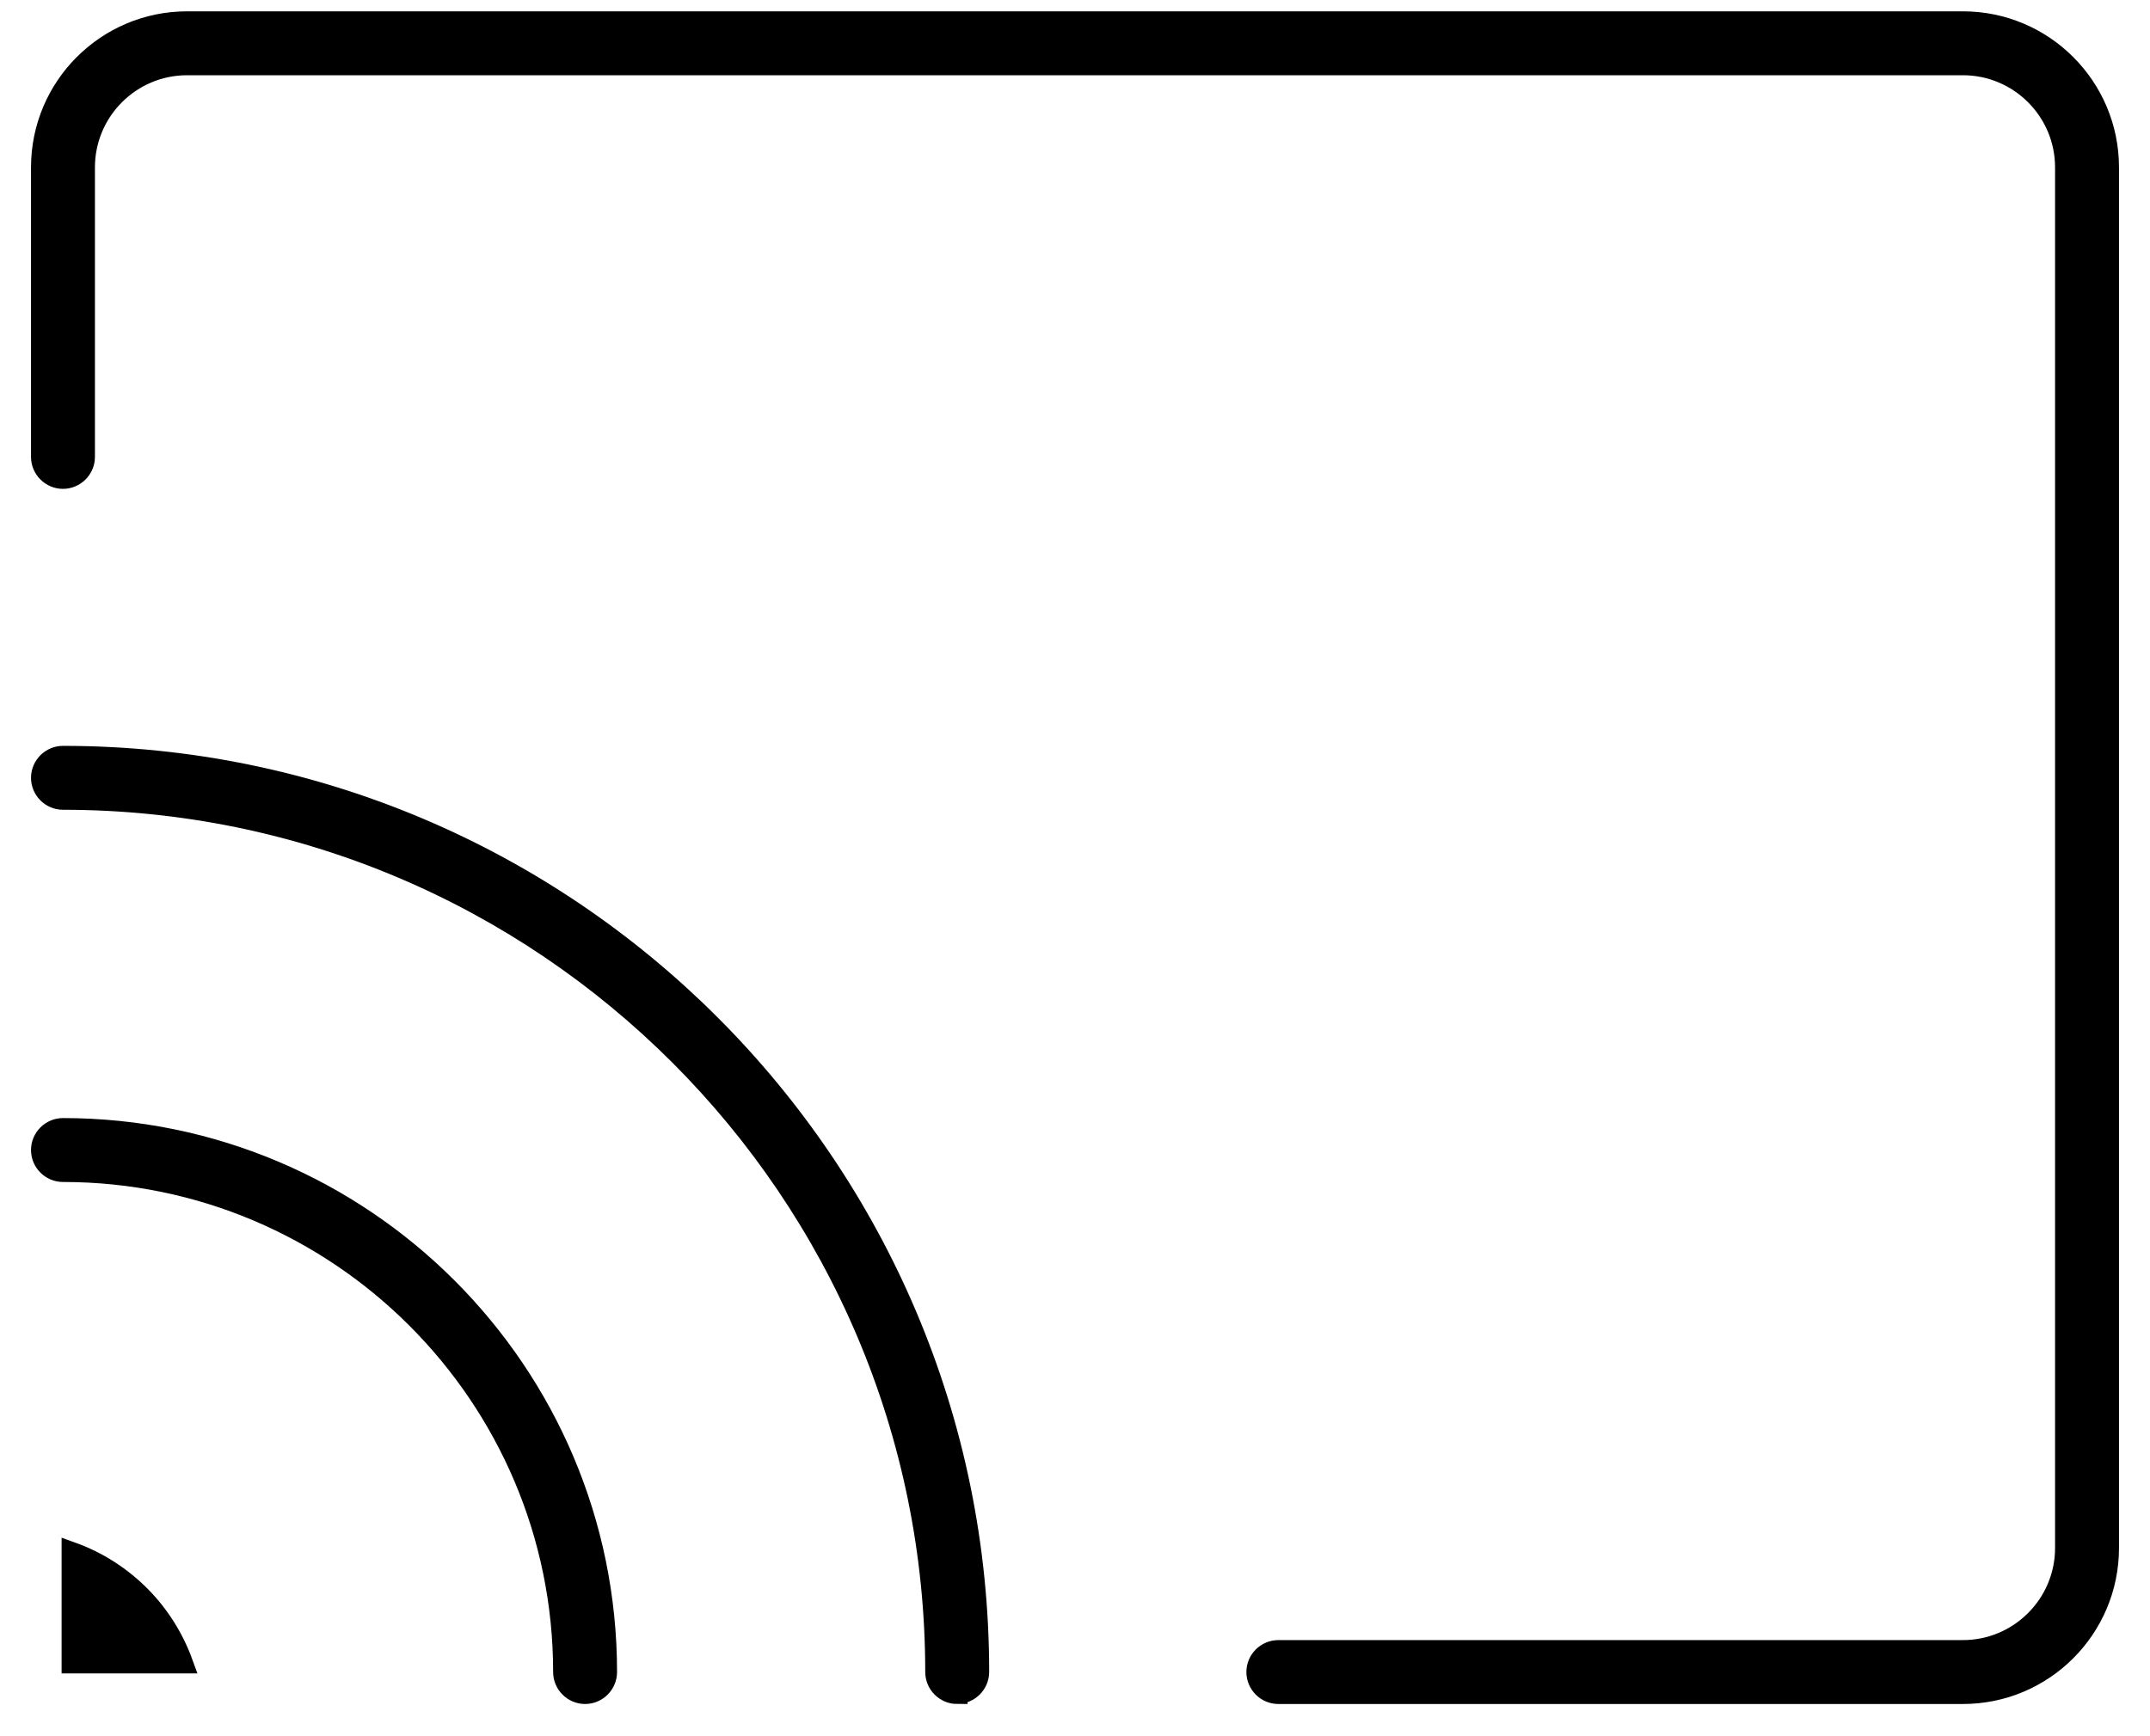
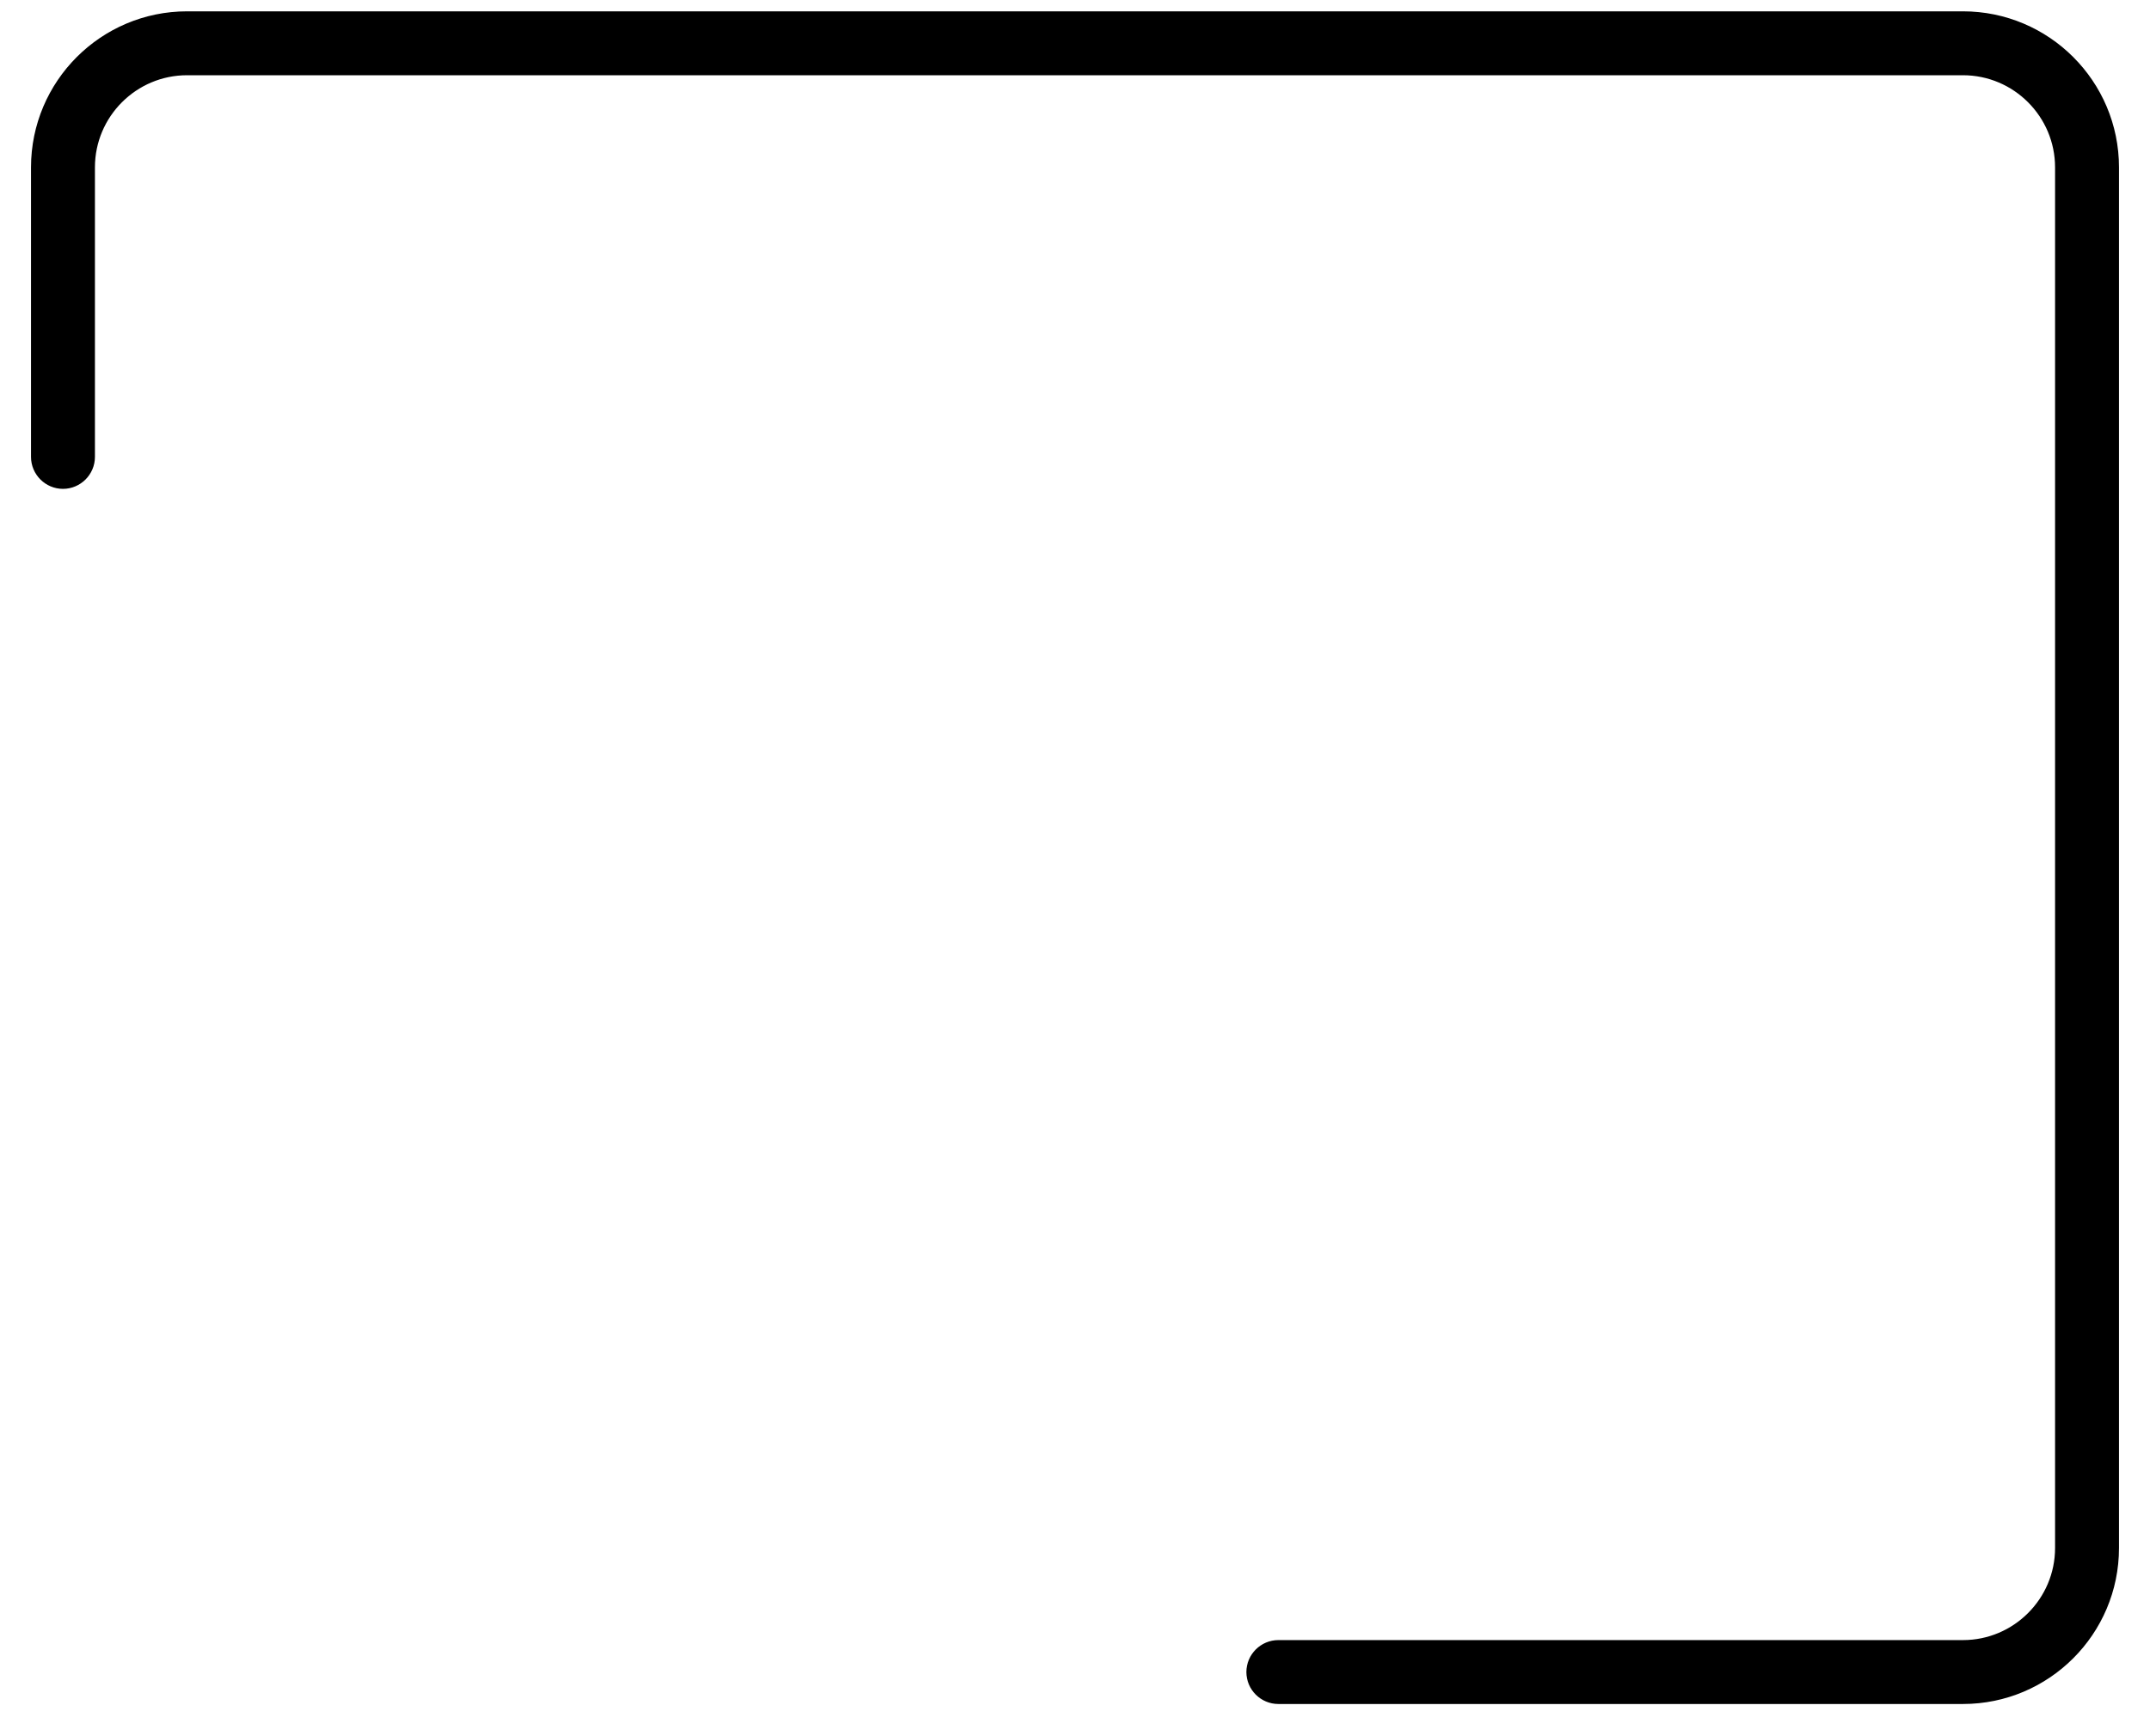
<svg xmlns="http://www.w3.org/2000/svg" width="52" height="42" viewBox="0 0 52 42" fill="none">
-   <path d="M30.918 40.971C30.631 40.971 30.395 40.736 30.395 40.448C30.395 40.161 30.631 39.925 30.918 39.925H47.476C48.842 39.925 49.954 38.813 49.954 37.447V4.049C49.954 2.682 48.842 1.57 47.476 1.57H4.524C3.158 1.57 2.046 2.682 2.046 4.049V11.053C2.046 11.34 1.81 11.576 1.523 11.576C1.236 11.576 1 11.34 1 11.053V4.049C1 2.104 2.58 0.524 4.524 0.524H47.476C49.42 0.524 51 2.104 51 4.049V37.447C51 39.391 49.42 40.971 47.476 40.971H30.918Z" fill="black" stroke="black" stroke-width="0.5" />
-   <path d="M23.151 40.971C22.864 40.971 22.628 40.736 22.628 40.448C22.628 28.811 13.16 19.339 1.523 19.339C1.236 19.339 1 19.103 1 18.816C1 18.529 1.236 18.293 1.523 18.293C13.739 18.293 23.674 28.229 23.674 40.445C23.674 40.732 23.439 40.968 23.151 40.968V40.971Z" fill="black" stroke="black" stroke-width="0.5" />
-   <path d="M1.74 40.231V37.554C2.363 37.778 2.933 38.143 3.405 38.622C3.854 39.078 4.2 39.631 4.418 40.231H1.744H1.74Z" fill="black" stroke="black" stroke-width="0.5" />
-   <path d="M14.151 40.971C13.864 40.971 13.628 40.736 13.628 40.448C13.628 33.775 8.2 28.343 1.523 28.343C1.236 28.343 1 28.108 1 27.82C1 27.533 1.236 27.297 1.523 27.297C8.774 27.297 14.674 33.197 14.674 40.448C14.674 40.736 14.438 40.971 14.151 40.971Z" fill="black" stroke="black" stroke-width="0.5" />
+   <path d="M30.918 40.971C30.631 40.971 30.395 40.736 30.395 40.448C30.395 40.161 30.631 39.925 30.918 39.925H47.476C48.842 39.925 49.954 38.813 49.954 37.447V4.049C49.954 2.682 48.842 1.57 47.476 1.57H4.524C3.158 1.57 2.046 2.682 2.046 4.049V11.053C2.046 11.34 1.81 11.576 1.523 11.576C1.236 11.576 1 11.34 1 11.053V4.049C1 2.104 2.58 0.524 4.524 0.524H47.476C49.42 0.524 51 2.104 51 4.049V37.447C51 39.391 49.42 40.971 47.476 40.971H30.918" fill="black" stroke="black" stroke-width="0.5" />
</svg>